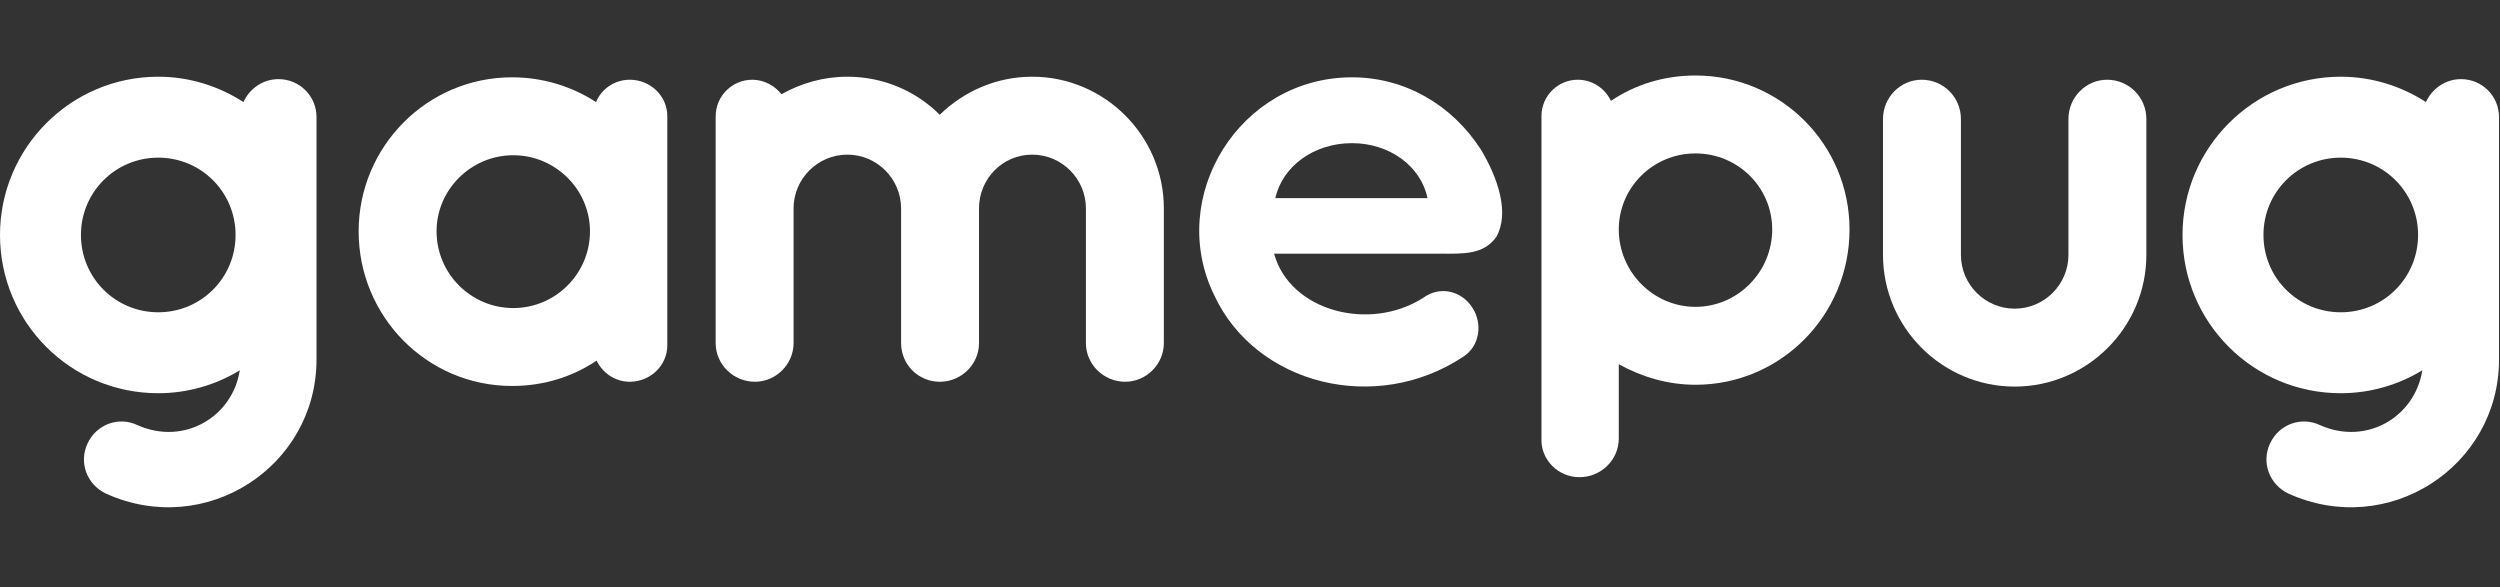
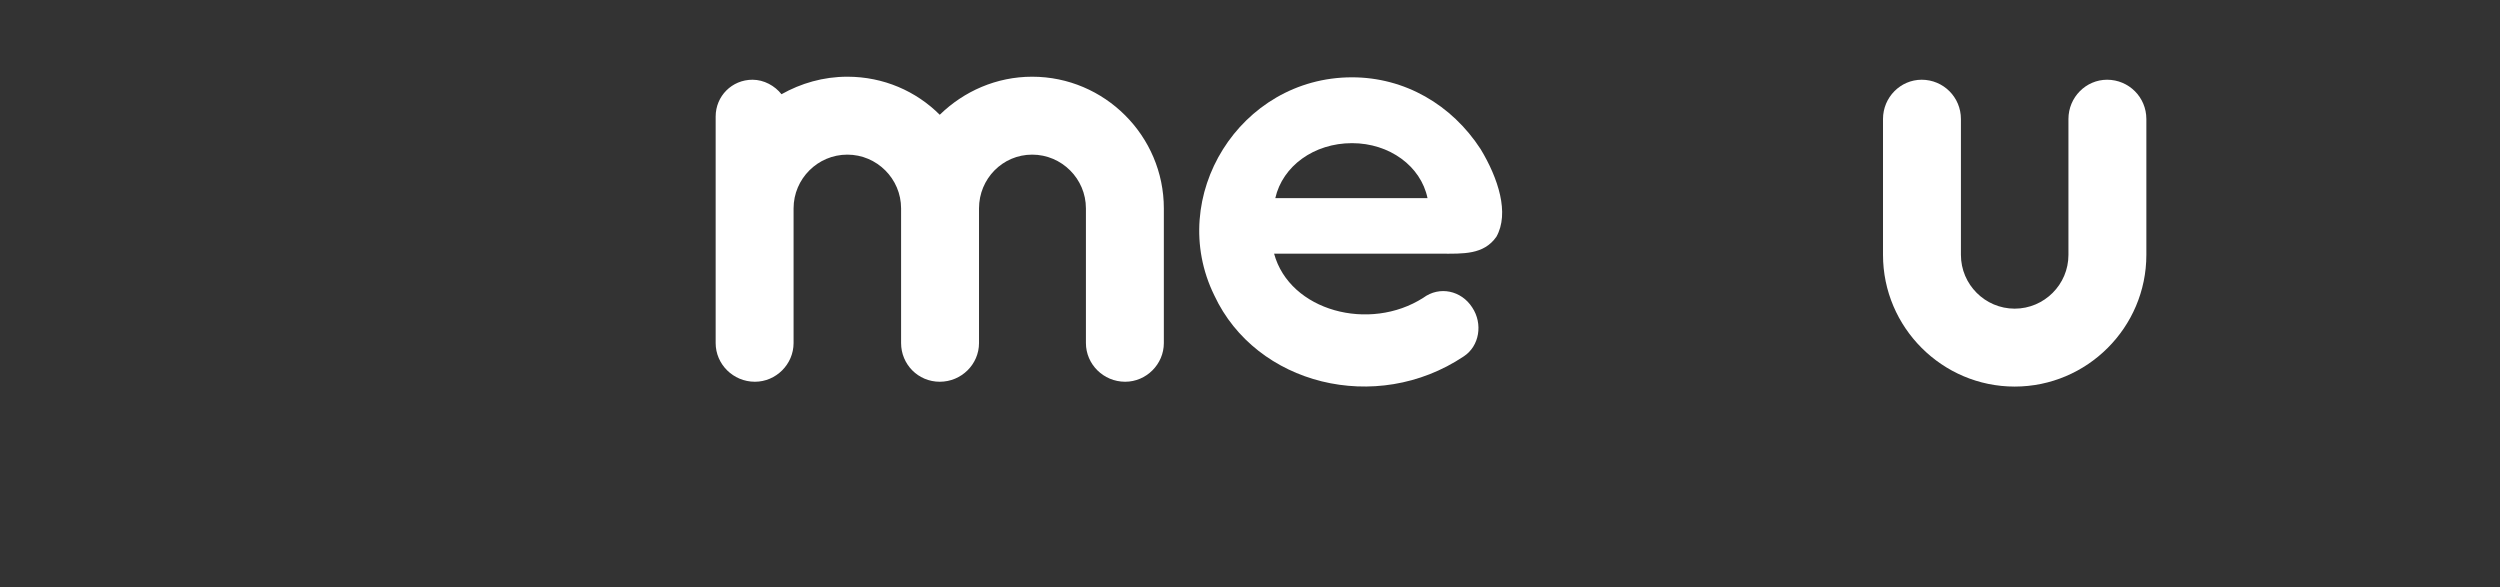
<svg xmlns="http://www.w3.org/2000/svg" width="298" height="70" viewBox="0 0 298 70" fill="none">
  <rect x="0" y="0" width="298" height="70" fill="#333333" stroke="none" />
-   <path d="M33.192 9.432C31.32 9.432 29.736 10.584 29.016 12.168C26.136 10.296 22.608 9.144 18.864 9.144C8.424 9.144 0 17.64 0 28.008C0 38.448 8.424 46.872 18.864 46.872C22.392 46.872 25.776 45.864 28.584 44.136C27.72 49.68 21.96 53.136 16.416 50.688C14.184 49.608 11.52 50.544 10.44 52.848C9.36 55.152 10.368 57.744 12.6 58.824C24.48 64.224 37.728 55.656 37.728 42.84V13.968C37.728 11.448 35.712 9.432 33.192 9.432ZM18.864 37.224C13.752 37.224 9.648 33.12 9.648 28.008C9.648 22.896 13.752 18.792 18.864 18.792C23.976 18.792 28.08 22.896 28.08 28.008C28.08 33.12 23.976 37.224 18.864 37.224Z" fill="white" />
-   <path d="M75.078 9.504C73.278 9.504 71.694 10.584 71.046 12.168C68.166 10.296 64.71 9.216 61.038 9.216C50.886 9.216 42.75 17.496 42.75 27.576C42.75 37.728 50.886 46.008 61.038 46.008C64.782 46.008 68.238 44.928 71.118 42.984C71.838 44.496 73.35 45.504 75.078 45.504C77.526 45.504 79.542 43.56 79.542 41.184V13.824C79.542 11.448 77.526 9.504 75.078 9.504ZM61.182 36.72C56.142 36.72 52.038 32.616 52.038 27.576C52.038 22.608 56.142 18.504 61.182 18.504C66.222 18.504 70.326 22.608 70.326 27.576C70.326 32.616 66.222 36.72 61.182 36.72Z" fill="white" />
  <path d="M123.034 9.144C118.786 9.144 114.898 10.872 112.018 13.68C109.21 10.872 105.322 9.144 101.002 9.144C98.122 9.144 95.458 9.936 93.154 11.232C92.362 10.224 91.066 9.504 89.698 9.504C87.25 9.504 85.306 11.448 85.306 13.896V40.896C85.306 43.416 87.394 45.504 89.986 45.504C92.506 45.504 94.594 43.416 94.594 40.896V24.84C94.594 21.312 97.474 18.432 101.002 18.432C104.53 18.432 107.41 21.312 107.41 24.84V40.896C107.41 43.416 109.426 45.504 112.018 45.504C114.61 45.504 116.698 43.416 116.698 40.896V24.84C116.698 21.312 119.506 18.432 123.034 18.432C126.562 18.432 129.442 21.312 129.442 24.84V40.896C129.442 43.416 131.53 45.504 134.122 45.504C136.642 45.504 138.73 43.416 138.73 40.896V24.84C138.73 16.2 131.674 9.144 123.034 9.144Z" fill="white" />
  <path d="M171.744 30.24C174.408 30.24 176.856 30.384 178.368 28.224C179.952 25.416 178.584 21.24 176.496 17.784C173.04 12.456 167.424 9.216 161.16 9.216C147.768 9.216 138.984 23.472 144.744 35.208C149.712 45.864 164.04 49.464 174.48 42.48C176.352 41.256 176.784 38.592 175.488 36.648C174.192 34.632 171.6 34.056 169.656 35.496C163.248 39.6 153.744 37.08 151.872 30.24H171.744ZM152.016 23.616C152.88 19.8 156.624 17.064 161.16 17.064C165.624 17.064 169.368 19.8 170.16 23.616H152.016Z" fill="white" />
-   <path d="M220.463 27.36C220.463 17.208 212.255 9 202.103 9C198.359 9 194.903 10.08 192.023 12.024C191.303 10.512 189.791 9.504 188.063 9.504C185.687 9.504 183.743 11.448 183.743 13.824V52.488C183.743 54.792 185.687 56.88 188.279 56.88C190.871 56.88 192.959 54.792 192.959 52.272V43.416C195.695 44.928 198.791 45.864 202.103 45.864C212.255 45.864 220.463 37.584 220.463 27.36ZM211.247 27.36C211.247 32.4 207.143 36.576 202.103 36.576C197.063 36.576 192.959 32.4 192.959 27.36C192.959 22.32 197.063 18.288 202.103 18.288C207.143 18.288 211.247 22.32 211.247 27.36Z" fill="white" />
  <path d="M240.15 46.08C231.51 46.08 224.454 39.024 224.454 30.384V14.184C224.454 11.592 226.542 9.504 229.062 9.504C231.654 9.504 233.742 11.592 233.742 14.184V30.384C233.742 33.912 236.622 36.792 240.15 36.792C243.678 36.792 246.558 33.912 246.558 30.384V14.184C246.558 11.592 248.646 9.504 251.166 9.504C253.758 9.504 255.846 11.592 255.846 14.184V30.384C255.846 39.024 248.79 46.08 240.15 46.08Z" fill="white" />
-   <path d="M293.348 9.432C291.476 9.432 289.892 10.584 289.172 12.168C286.292 10.296 282.764 9.144 279.02 9.144C268.58 9.144 260.156 17.64 260.156 28.008C260.156 38.448 268.58 46.872 279.02 46.872C282.548 46.872 285.932 45.864 288.74 44.136C287.876 49.68 282.116 53.136 276.572 50.688C274.34 49.608 271.676 50.544 270.596 52.848C269.516 55.152 270.524 57.744 272.756 58.824C284.636 64.224 297.884 55.656 297.884 42.84V13.968C297.884 11.448 295.868 9.432 293.348 9.432ZM279.02 37.224C273.908 37.224 269.804 33.12 269.804 28.008C269.804 22.896 273.908 18.792 279.02 18.792C284.132 18.792 288.236 22.896 288.236 28.008C288.236 33.12 284.132 37.224 279.02 37.224Z" fill="white" />
</svg>